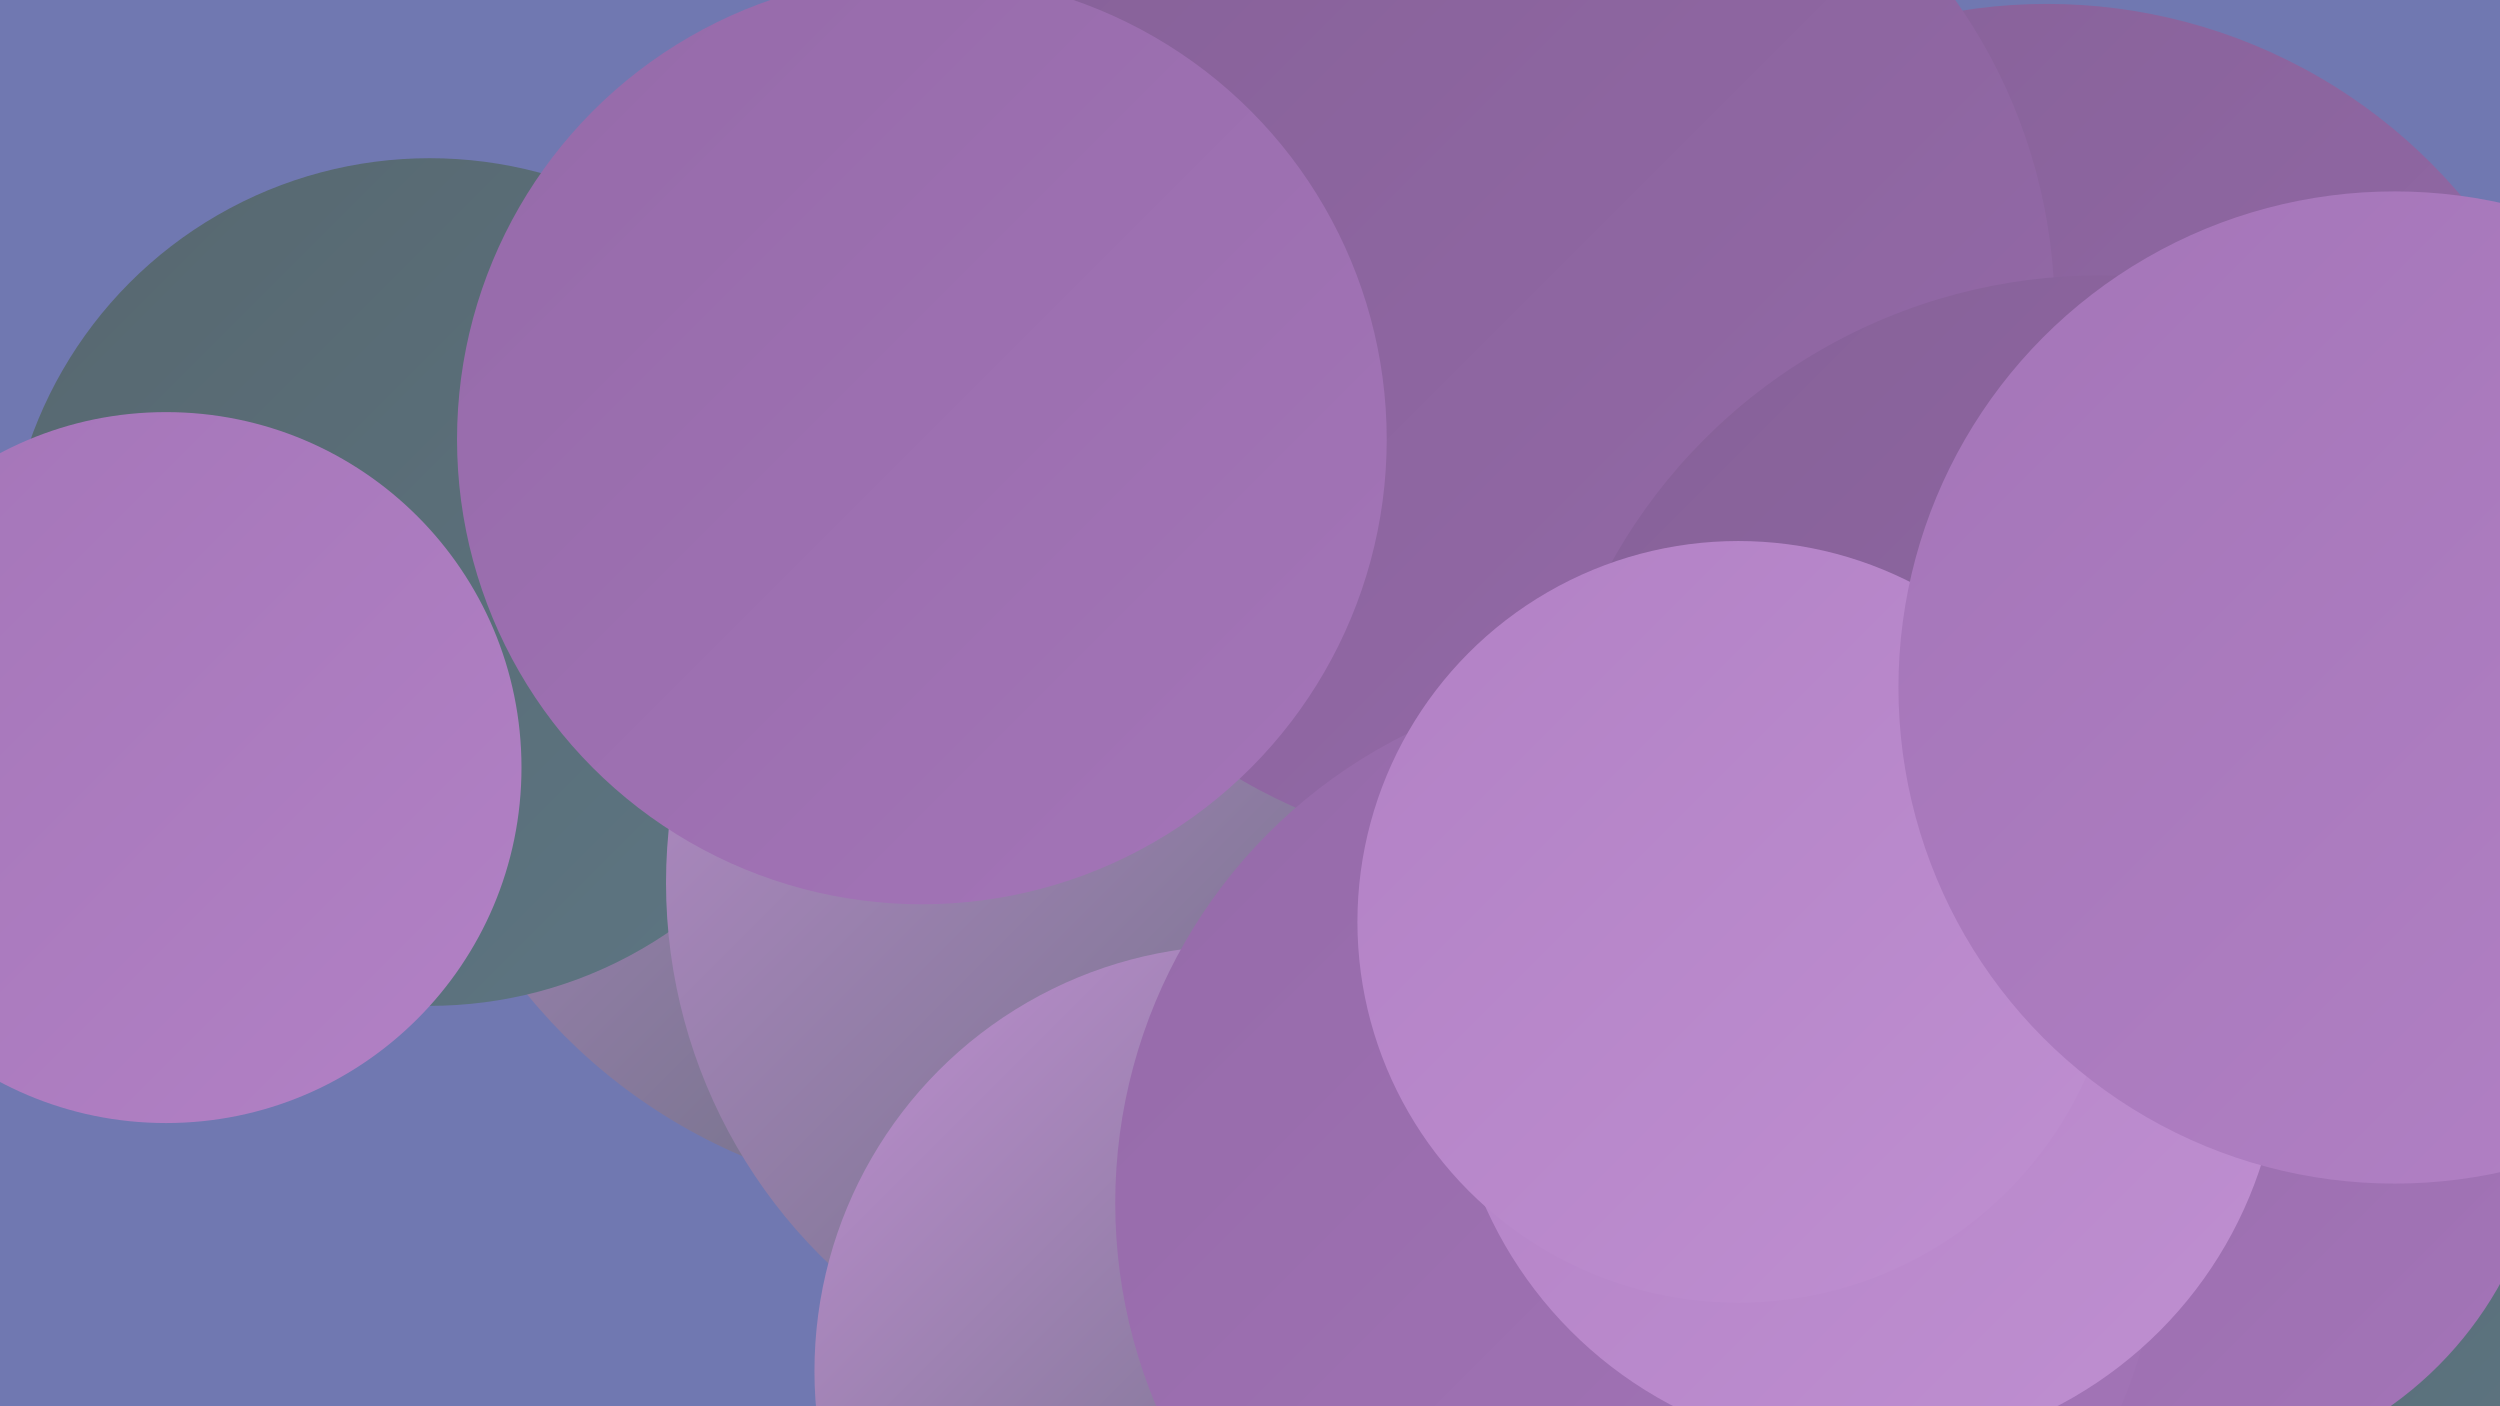
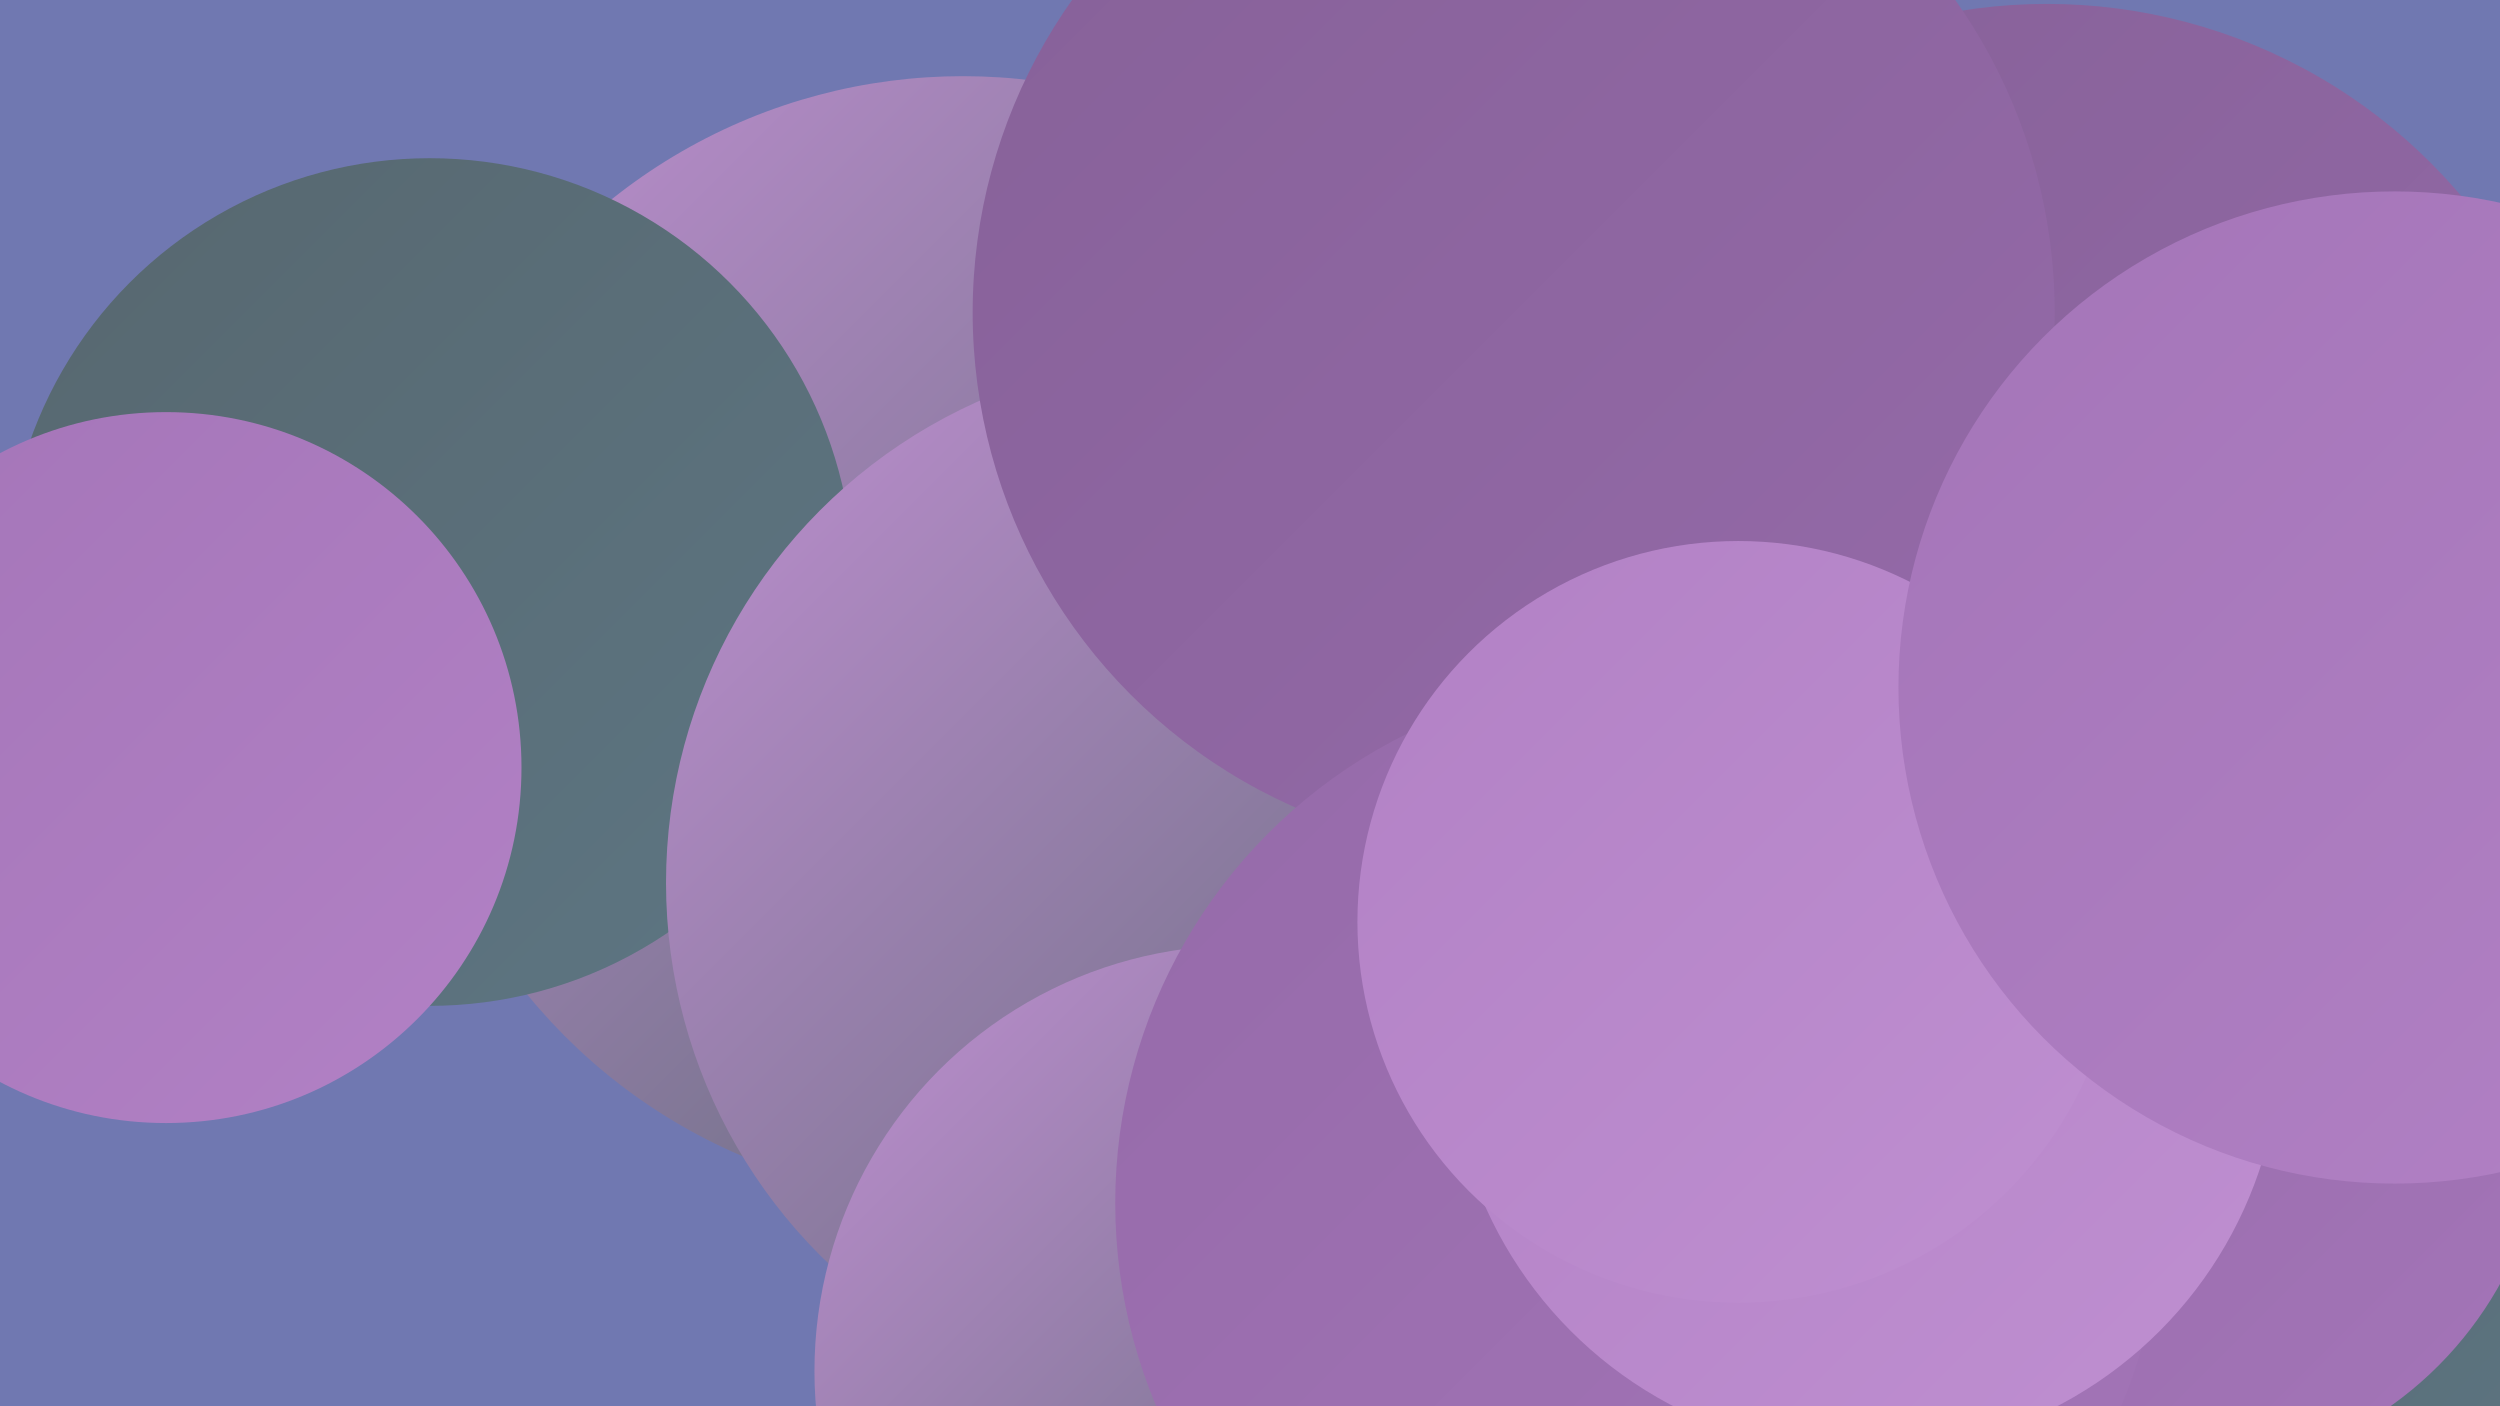
<svg xmlns="http://www.w3.org/2000/svg" width="1280" height="720">
  <defs>
    <linearGradient id="grad0" x1="0%" y1="0%" x2="100%" y2="100%">
      <stop offset="0%" style="stop-color:#57676f;stop-opacity:1" />
      <stop offset="100%" style="stop-color:#5d7683;stop-opacity:1" />
    </linearGradient>
    <linearGradient id="grad1" x1="0%" y1="0%" x2="100%" y2="100%">
      <stop offset="0%" style="stop-color:#5d7683;stop-opacity:1" />
      <stop offset="100%" style="stop-color:#866198;stop-opacity:1" />
    </linearGradient>
    <linearGradient id="grad2" x1="0%" y1="0%" x2="100%" y2="100%">
      <stop offset="0%" style="stop-color:#866198;stop-opacity:1" />
      <stop offset="100%" style="stop-color:#956aa9;stop-opacity:1" />
    </linearGradient>
    <linearGradient id="grad3" x1="0%" y1="0%" x2="100%" y2="100%">
      <stop offset="0%" style="stop-color:#956aa9;stop-opacity:1" />
      <stop offset="100%" style="stop-color:#a475b8;stop-opacity:1" />
    </linearGradient>
    <linearGradient id="grad4" x1="0%" y1="0%" x2="100%" y2="100%">
      <stop offset="0%" style="stop-color:#a475b8;stop-opacity:1" />
      <stop offset="100%" style="stop-color:#b281c5;stop-opacity:1" />
    </linearGradient>
    <linearGradient id="grad5" x1="0%" y1="0%" x2="100%" y2="100%">
      <stop offset="0%" style="stop-color:#b281c5;stop-opacity:1" />
      <stop offset="100%" style="stop-color:#bf8fd1;stop-opacity:1" />
    </linearGradient>
    <linearGradient id="grad6" x1="0%" y1="0%" x2="100%" y2="100%">
      <stop offset="0%" style="stop-color:#bf8fd1;stop-opacity:1" />
      <stop offset="100%" style="stop-color:#57676f;stop-opacity:1" />
    </linearGradient>
  </defs>
  <rect width="1280" height="720" fill="#7078b1" />
  <circle cx="1048" cy="280" r="278" fill="url(#grad2)" />
  <circle cx="670" cy="410" r="275" fill="url(#grad5)" />
  <circle cx="493" cy="327" r="288" fill="url(#grad6)" />
-   <circle cx="626" cy="233" r="229" fill="url(#grad5)" />
  <circle cx="766" cy="161" r="230" fill="url(#grad3)" />
-   <circle cx="929" cy="610" r="232" fill="url(#grad1)" />
  <circle cx="220" cy="298" r="217" fill="url(#grad0)" />
  <circle cx="611" cy="452" r="270" fill="url(#grad6)" />
  <circle cx="1123" cy="684" r="180" fill="url(#grad0)" />
  <circle cx="635" cy="702" r="218" fill="url(#grad6)" />
  <circle cx="1233" cy="391" r="241" fill="url(#grad2)" />
  <circle cx="775" cy="160" r="277" fill="url(#grad2)" />
  <circle cx="85" cy="393" r="182" fill="url(#grad4)" />
-   <circle cx="472" cy="225" r="238" fill="url(#grad3)" />
-   <circle cx="1075" cy="427" r="286" fill="url(#grad2)" />
  <circle cx="1114" cy="565" r="190" fill="url(#grad3)" />
  <circle cx="839" cy="616" r="268" fill="url(#grad3)" />
  <circle cx="955" cy="531" r="213" fill="url(#grad5)" />
  <circle cx="890" cy="472" r="195" fill="url(#grad5)" />
  <circle cx="1226" cy="352" r="254" fill="url(#grad4)" />
</svg>